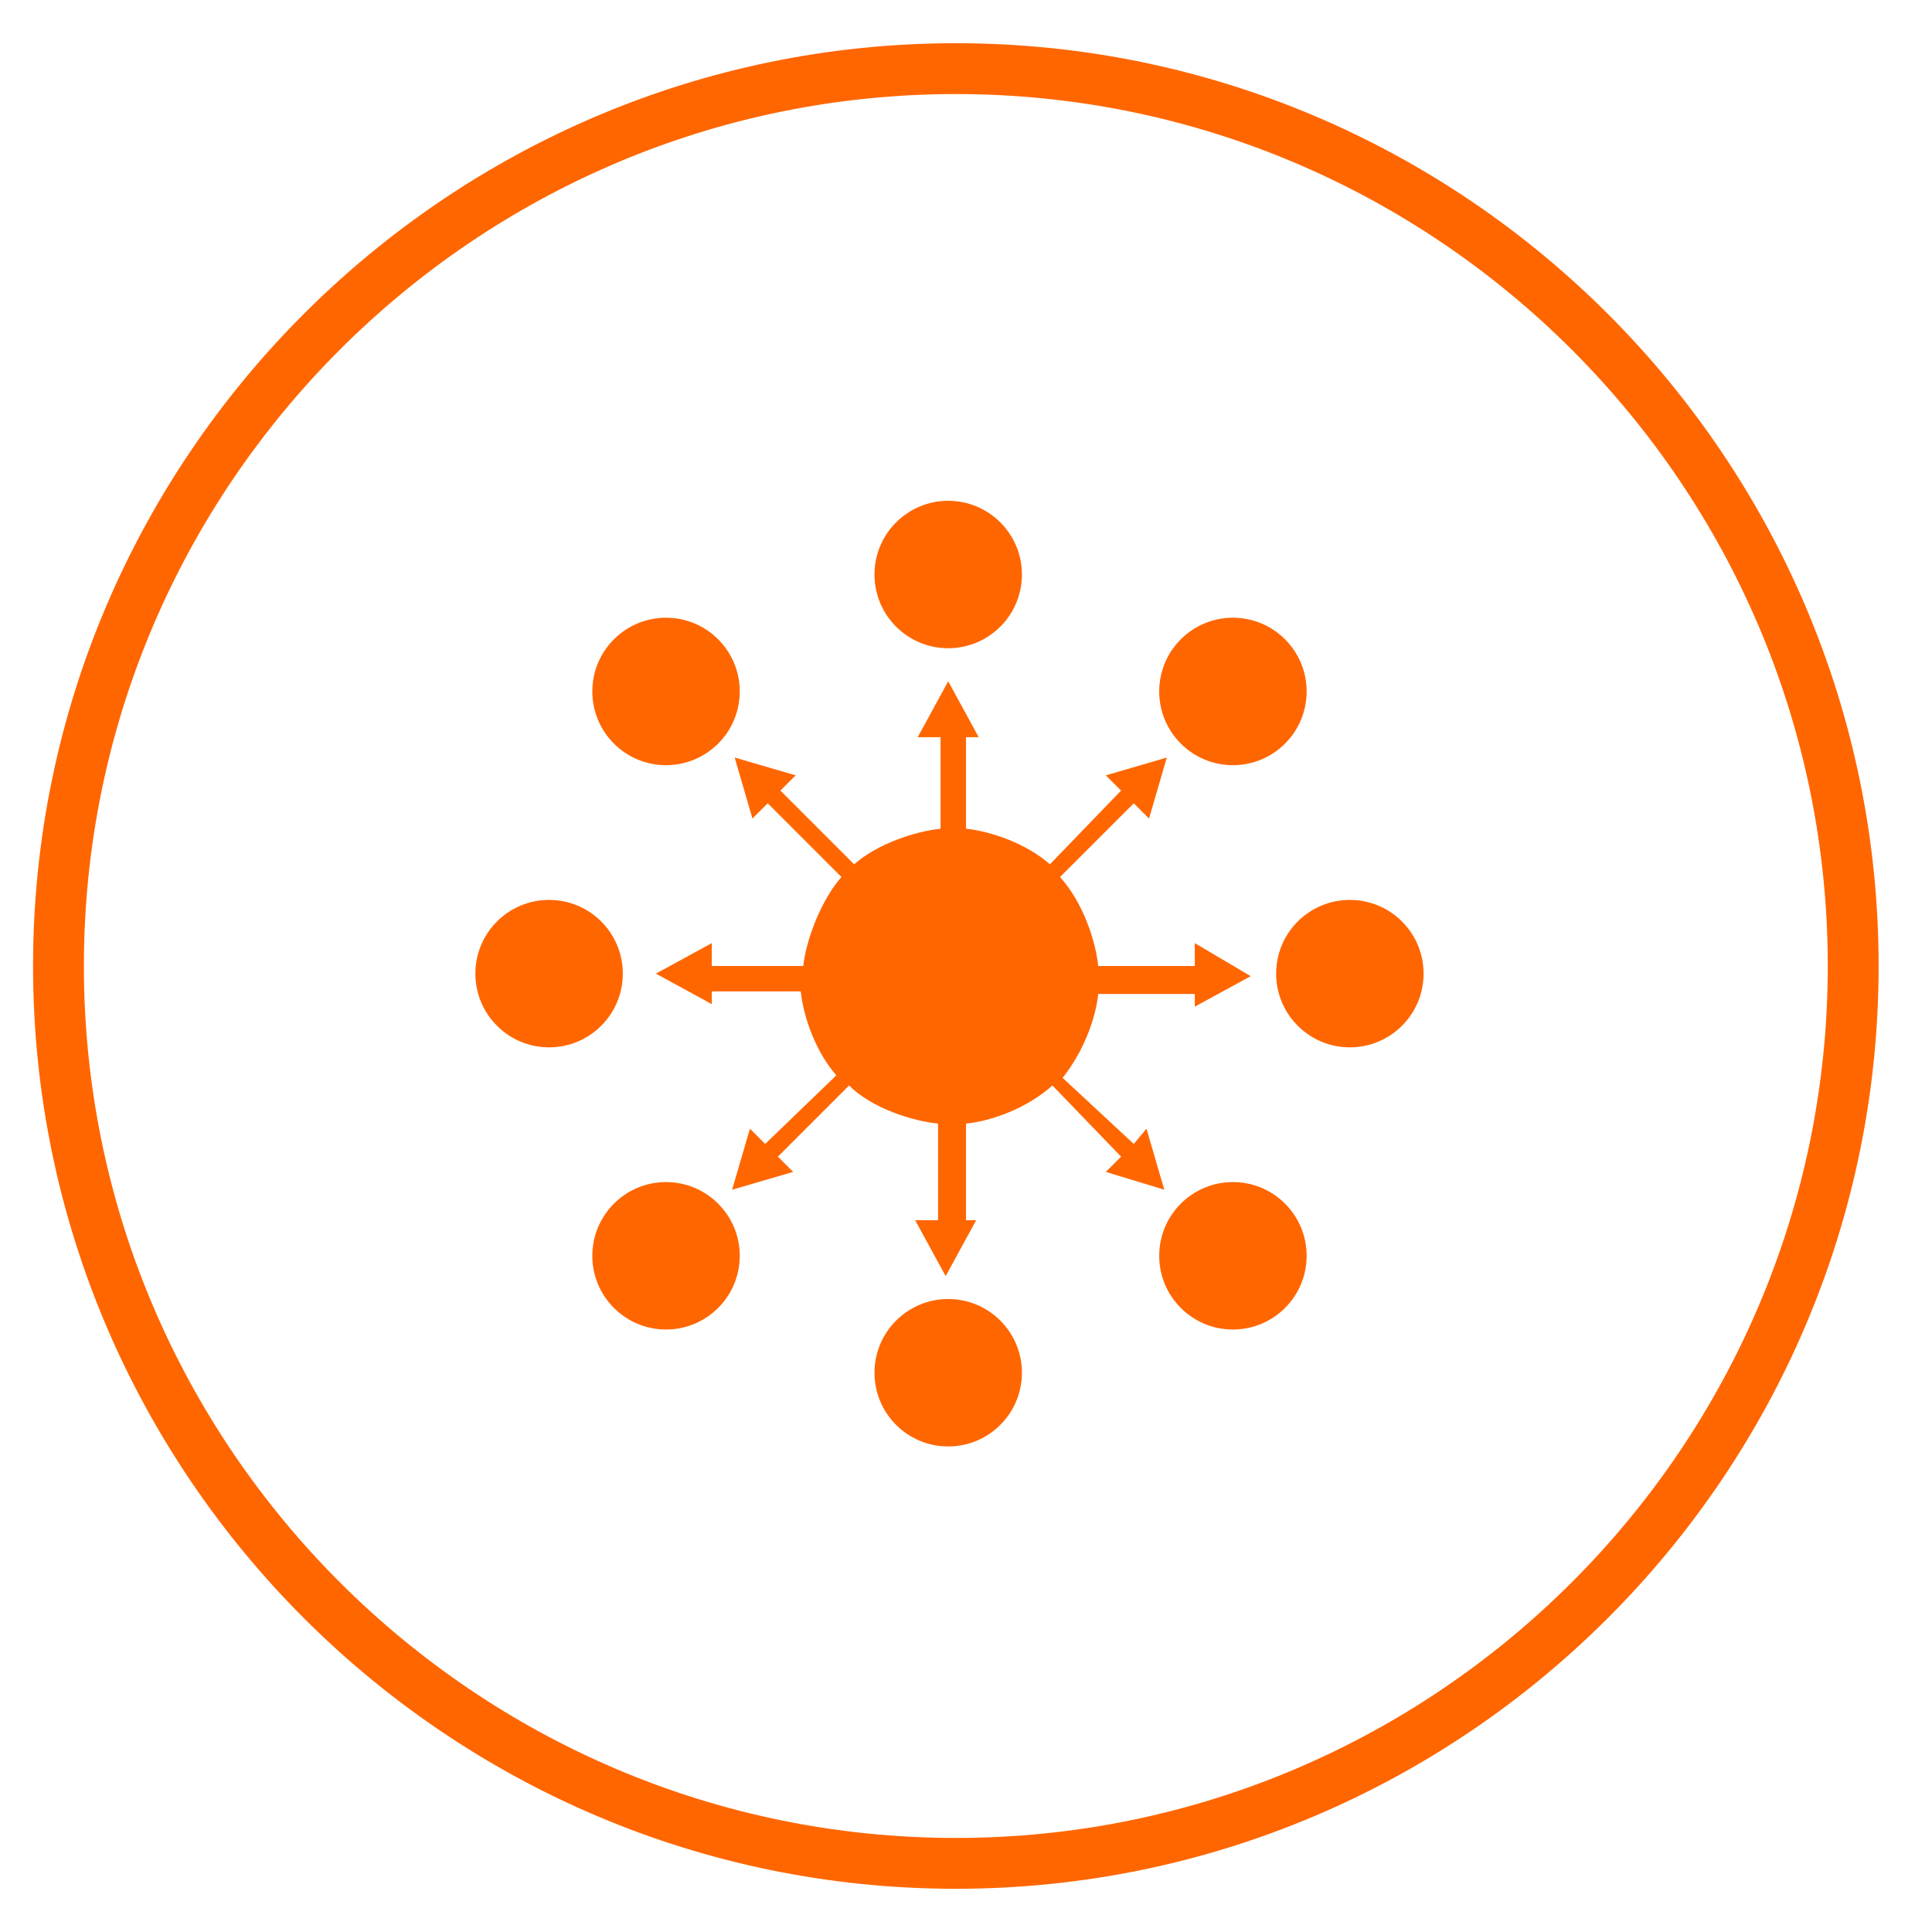
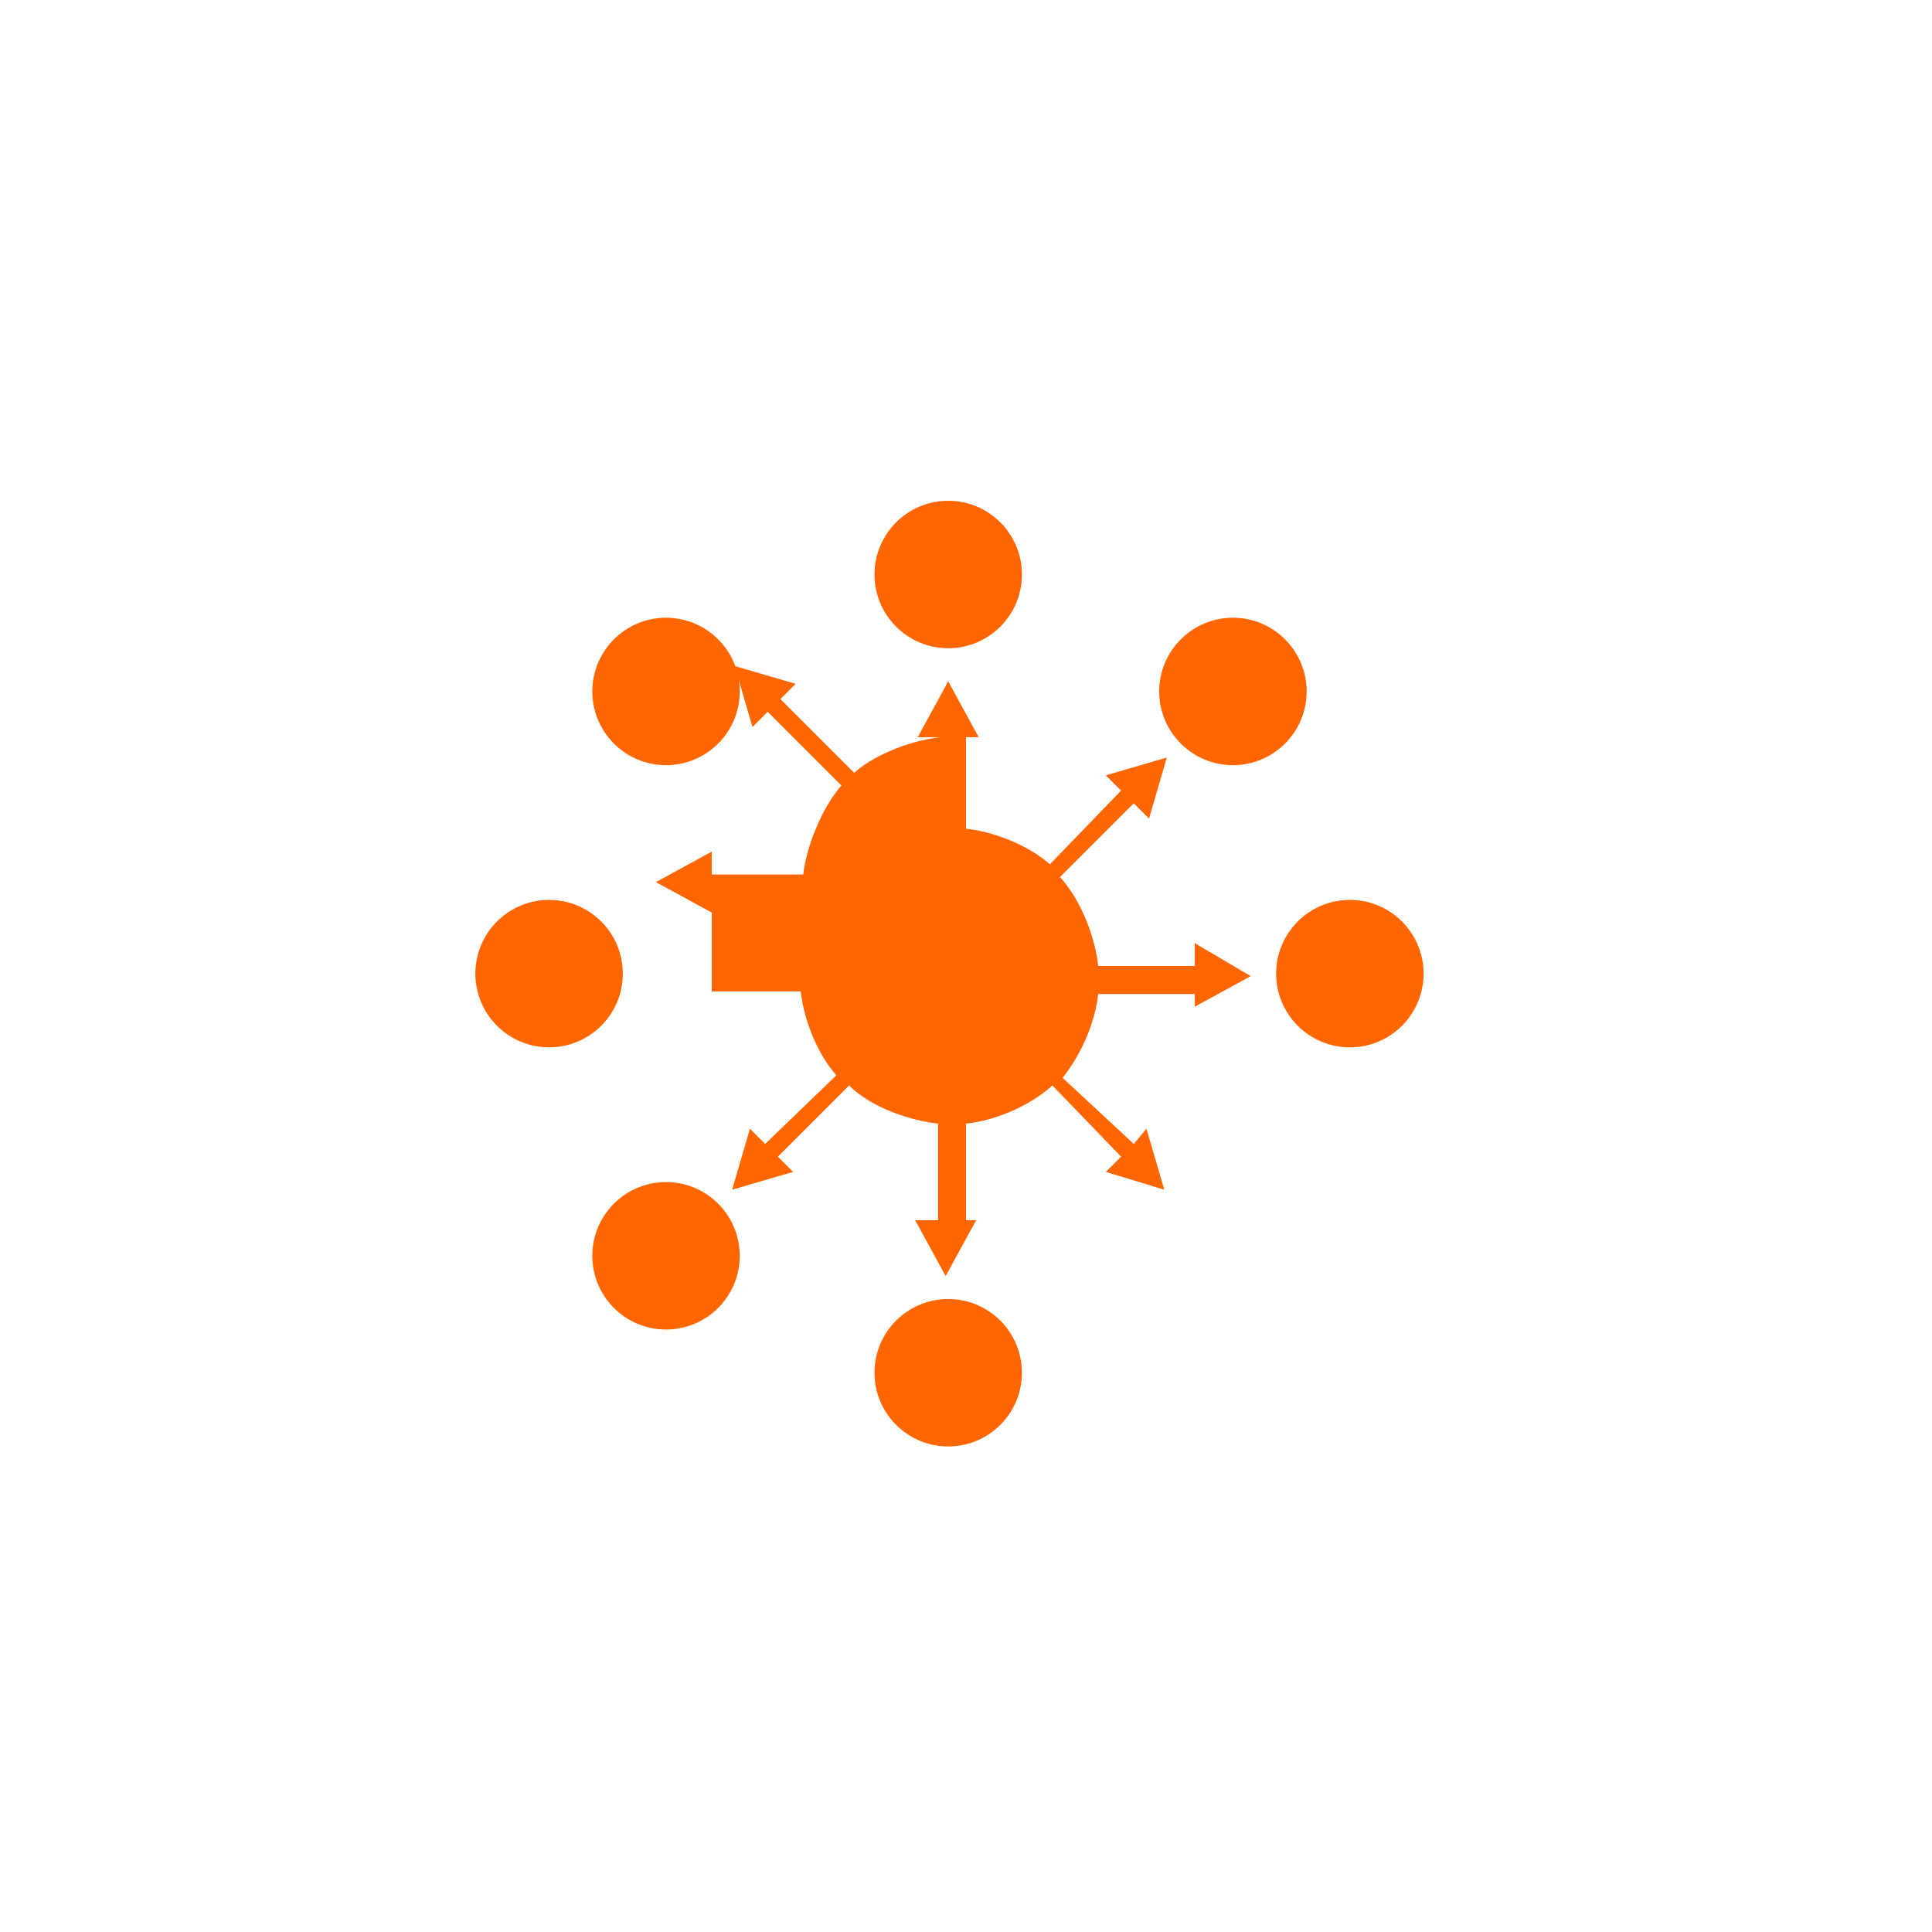
<svg xmlns="http://www.w3.org/2000/svg" version="1.1" id="Layer_1" x="0px" y="0px" viewBox="0 0 76 76" style="enable-background:new 0 0 76 76;" xml:space="preserve">
  <style type="text/css">
	.st0{fill:none;stroke:#878787;stroke-miterlimit:10;}
	.st1{fill:#999999;}
	.st2{fill:#EA7103;stroke:#EA7103;stroke-miterlimit:10;}
	.st3{fill:#231F20;}
	.st4{fill:none;stroke:#878787;stroke-width:5;stroke-miterlimit:10;}
	.st5{fill:#FFFFFF;}
	.st6{fill:none;stroke:#00CCFF;stroke-width:0.5;stroke-miterlimit:10;}
	.st7{fill:#33CCCC;}
	.st8{fill:#FF6600;}
	.st9{fill:#99CC33;}
	.st10{fill:#010002;}
	.st11{fill:#030104;}
	.st12{fill:none;stroke:#000000;stroke-width:2;stroke-miterlimit:10;}
	.st13{fill:none;stroke:#FF6600;stroke-width:2;stroke-miterlimit:10;}
	.st14{fill:#020202;}
	.st15{fill:#D5D5D5;}
</style>
  <g>
    <g>
      <g>
        <g>
          <circle class="st8" cx="37.3" cy="22.6" r="2.9" />
          <circle class="st8" cx="37.3" cy="54" r="2.9" />
          <circle class="st8" cx="53.1" cy="38.3" r="2.9" />
          <circle class="st8" cx="21.6" cy="38.3" r="2.9" />
-           <path class="st8" d="M45.8,46.8l-0.7-2.4L44.6,45l-2.8-2.6c0.8-1,1.3-2.3,1.4-3.3H47v0.5l2.2-1.2L47,37.1V38h-3.8      c-0.1-1-0.6-2.5-1.5-3.5l2.9-2.9l0.6,0.6l0.7-2.4l-2.4,0.7l0.6,0.6L41.3,34c-0.9-0.8-2.3-1.3-3.3-1.4V29h0.5l-1.2-2.2L36.1,29      H37v3.6c-1,0.1-2.5,0.6-3.4,1.4l-2.9-2.9l0.6-0.6l-2.4-0.7l0.7,2.4l0.6-0.6l2.9,2.9c-0.8,0.9-1.4,2.5-1.5,3.5H28v-0.9l-2.2,1.2      l2.2,1.2V39h3.5c0.1,1,0.6,2.4,1.4,3.3L30.1,45l-0.6-0.6l-0.7,2.4l2.4-0.7l-0.6-0.6l2.8-2.8c0.9,0.9,2.5,1.4,3.5,1.5V48h-0.9      l1.2,2.2l1.2-2.2H38v-3.8c1-0.1,2.4-0.6,3.4-1.5l2.7,2.8l-0.6,0.6L45.8,46.8z" />
+           <path class="st8" d="M45.8,46.8l-0.7-2.4L44.6,45l-2.8-2.6c0.8-1,1.3-2.3,1.4-3.3H47v0.5l2.2-1.2L47,37.1V38h-3.8      c-0.1-1-0.6-2.5-1.5-3.5l2.9-2.9l0.6,0.6l0.7-2.4l-2.4,0.7l0.6,0.6L41.3,34c-0.9-0.8-2.3-1.3-3.3-1.4V29h0.5l-1.2-2.2L36.1,29      H37c-1,0.1-2.5,0.6-3.4,1.4l-2.9-2.9l0.6-0.6l-2.4-0.7l0.7,2.4l0.6-0.6l2.9,2.9c-0.8,0.9-1.4,2.5-1.5,3.5H28v-0.9l-2.2,1.2      l2.2,1.2V39h3.5c0.1,1,0.6,2.4,1.4,3.3L30.1,45l-0.6-0.6l-0.7,2.4l2.4-0.7l-0.6-0.6l2.8-2.8c0.9,0.9,2.5,1.4,3.5,1.5V48h-0.9      l1.2,2.2l1.2-2.2H38v-3.8c1-0.1,2.4-0.6,3.4-1.5l2.7,2.8l-0.6,0.6L45.8,46.8z" />
          <circle class="st8" cx="48.5" cy="27.2" r="2.9" />
          <circle class="st8" cx="26.2" cy="49.4" r="2.9" />
-           <circle class="st8" cx="48.5" cy="49.4" r="2.9" />
          <circle class="st8" cx="26.2" cy="27.2" r="2.9" />
        </g>
      </g>
    </g>
  </g>
  <g>
-     <path class="st8" d="M37.6,74.3C17.6,74.3,1.3,58,1.3,38c0-20,16.3-36.3,36.3-36.3S73.9,18,73.9,38C73.9,58,57.6,74.3,37.6,74.3z    M37.6,3.7C18.7,3.7,3.3,19.1,3.3,38s15.4,34.3,34.3,34.3S71.9,56.9,71.9,38S56.5,3.7,37.6,3.7z" />
-   </g>
+     </g>
</svg>